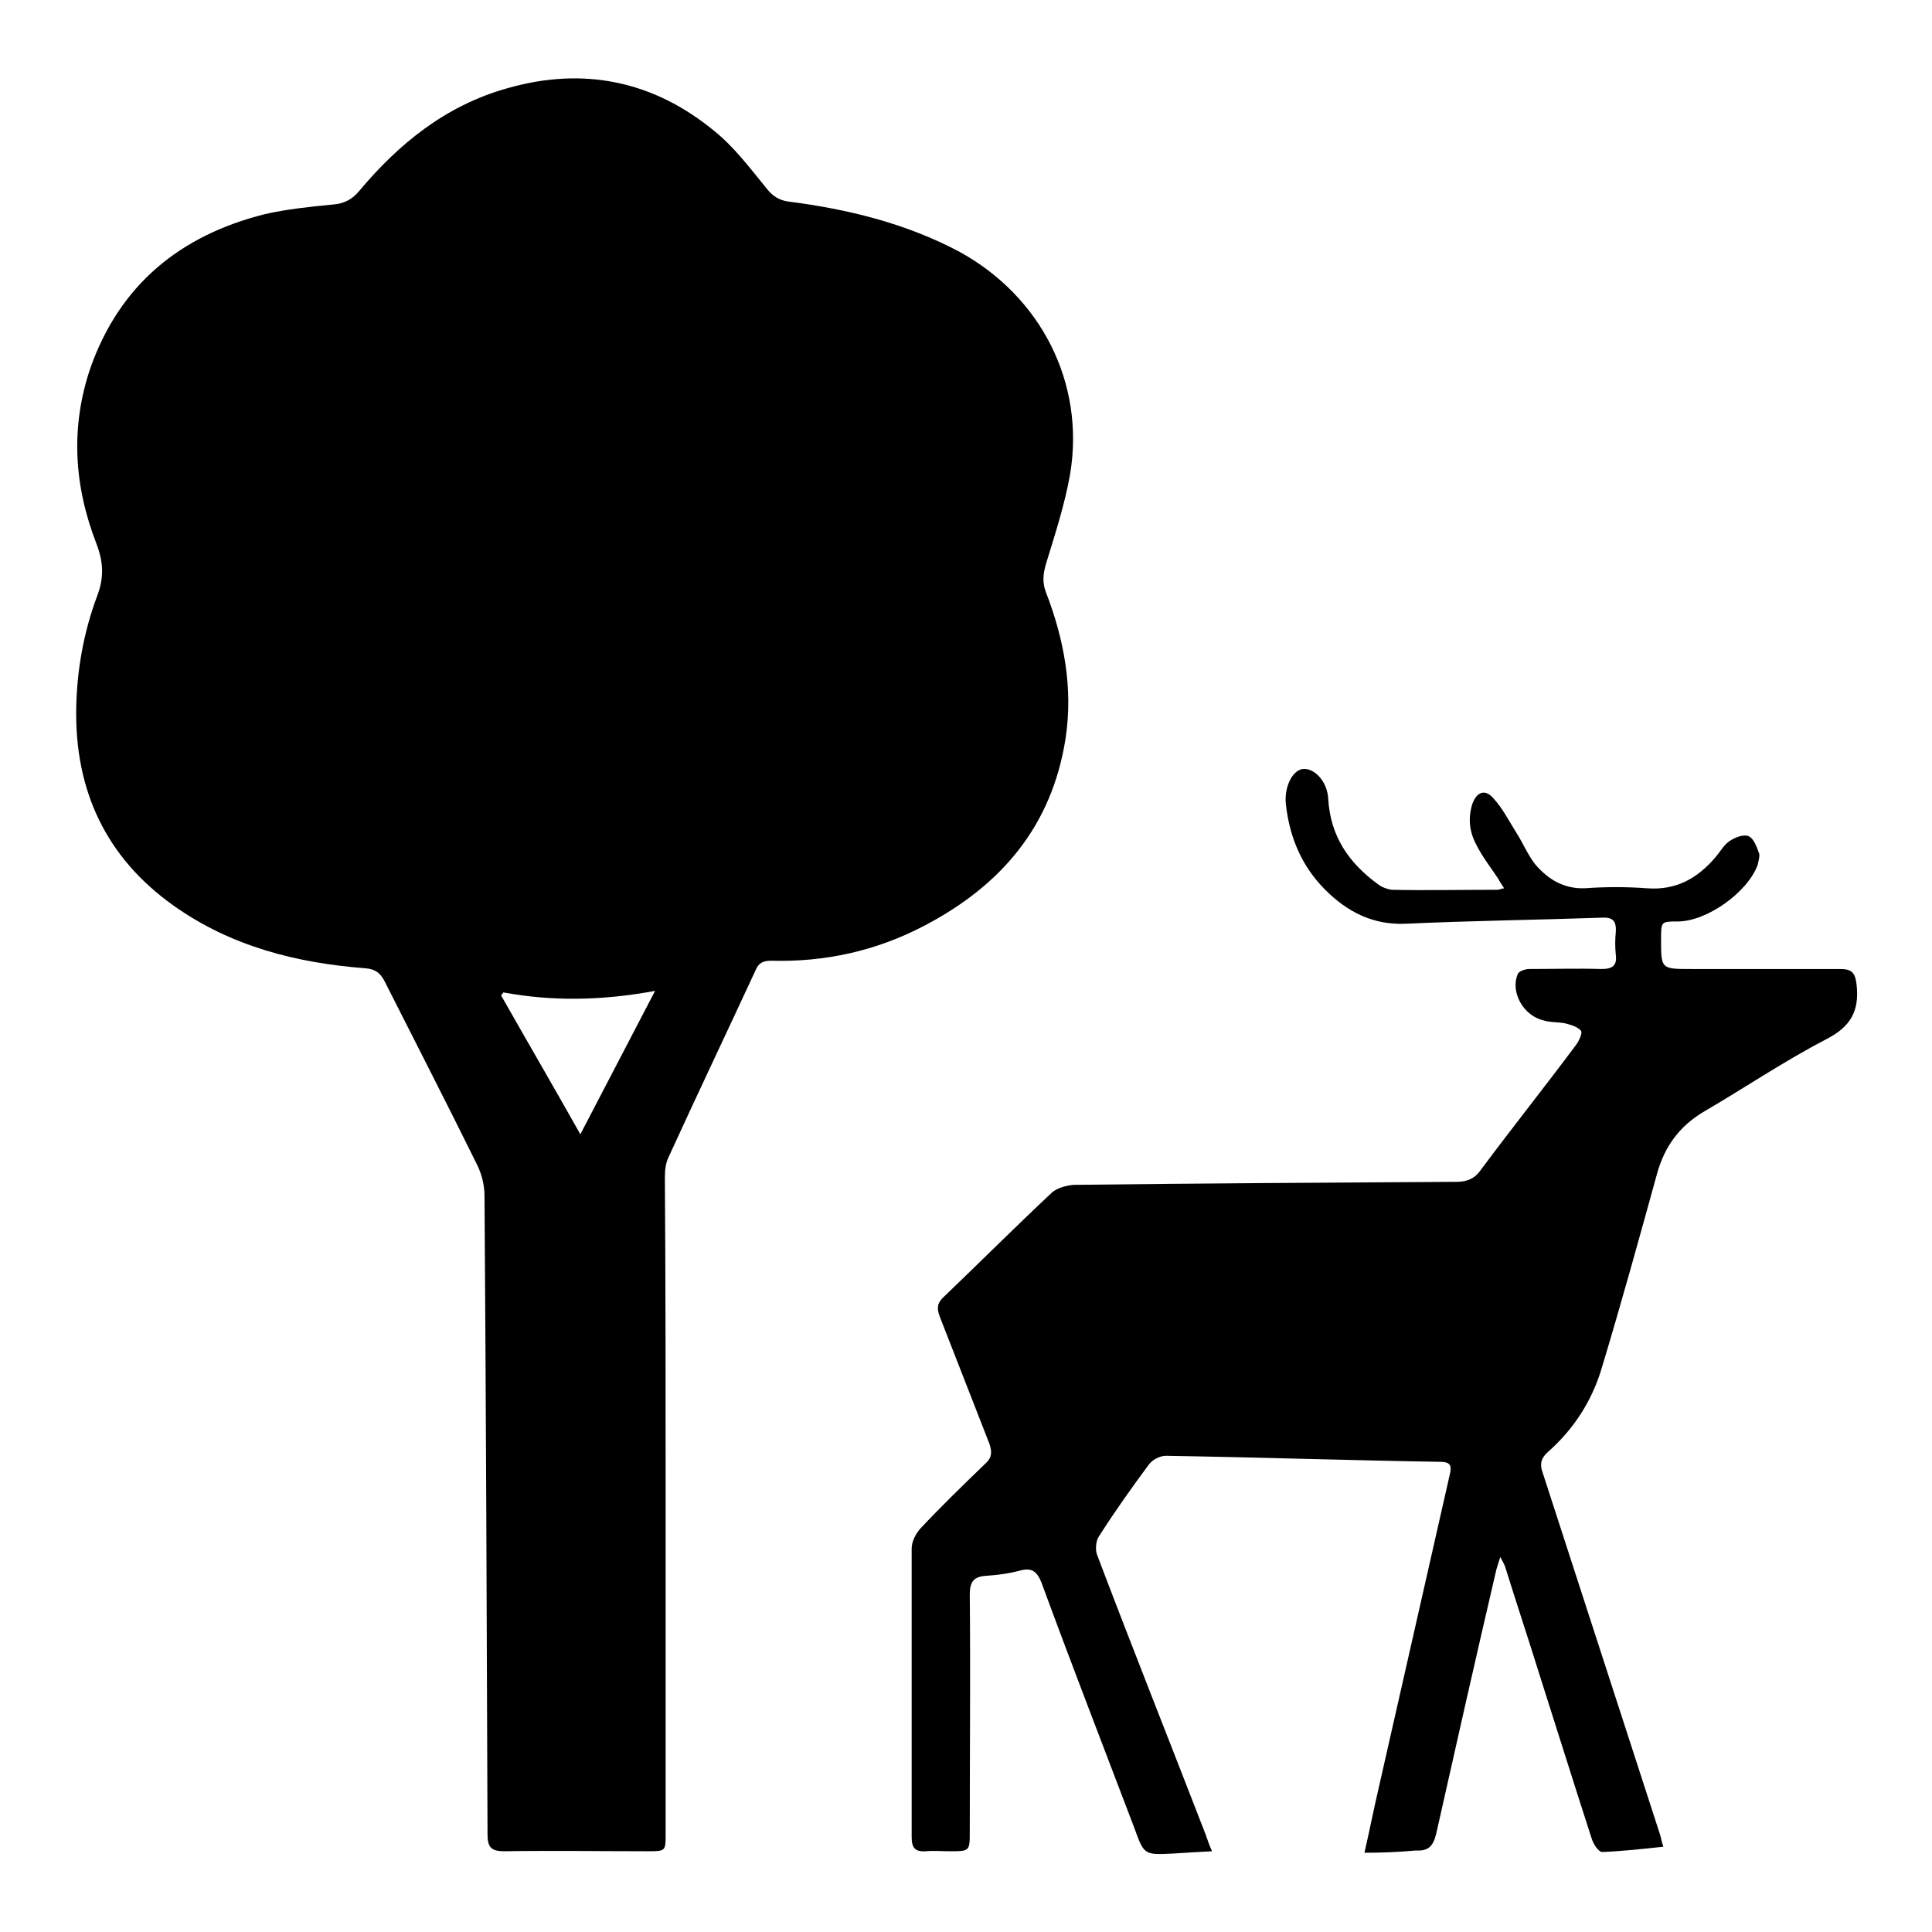
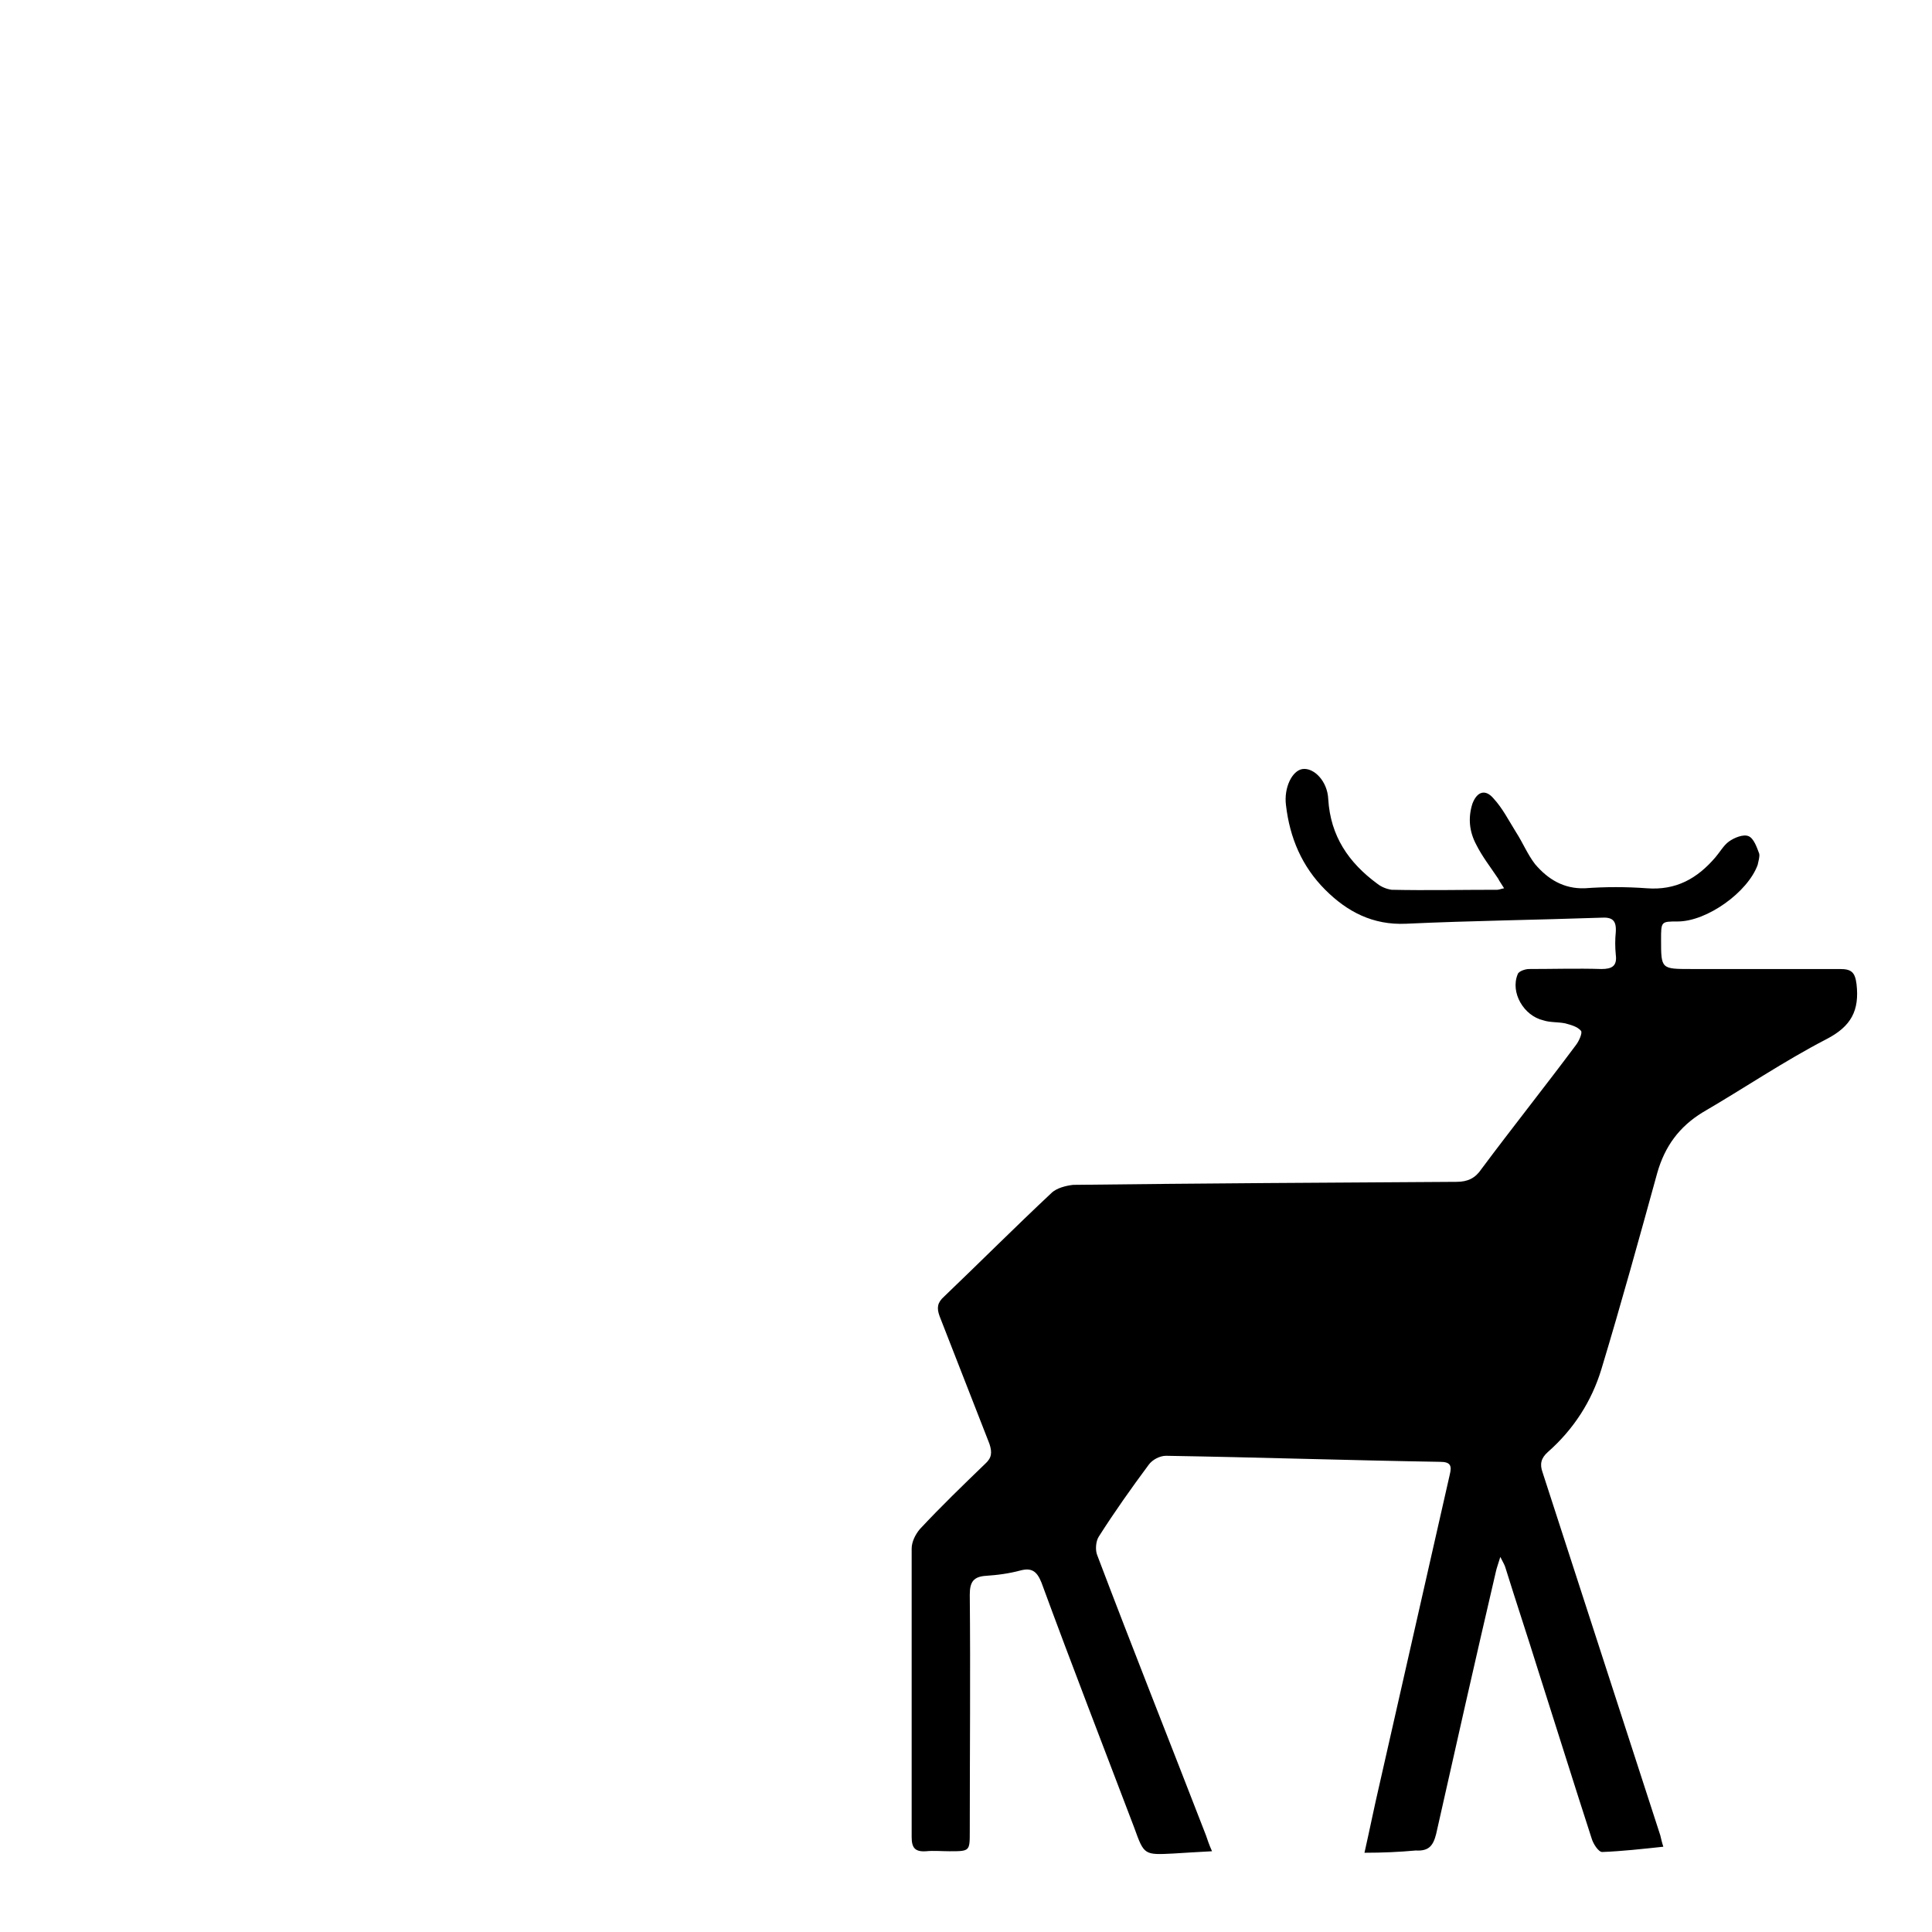
<svg xmlns="http://www.w3.org/2000/svg" version="1.1" x="0px" y="0px" viewBox="0 0 256 256" enable-background="new 0 0 256 256" xml:space="preserve">
  <g>
    <g>
-       <path fill="#000000" d="M88.2,199.6c0,14.5,0,29,0,43.4c0,2.3,0,2.3-2.4,2.3c-6.3,0-12.7-0.1-19,0c-1.8,0-2.2-0.6-2.2-2.3c-0.1-28.2-0.2-56.4-0.4-84.6c0-1.4-0.4-2.9-1-4.1c-4-8.1-8.1-16.1-12.2-24.2c-0.6-1.2-1.3-1.7-2.6-1.8c-9.1-0.7-17.8-2.9-25.4-8.3c-9-6.4-13.1-15.3-12.9-26.2c0.1-5.1,1-10.1,2.8-14.9c0.9-2.4,0.8-4.4-0.1-6.8c-3-7.7-3.5-15.5-0.8-23.4c3.9-11,11.9-17.5,23-20.3c3-0.7,6.1-1,9.1-1.3c1.5-0.1,2.6-0.7,3.5-1.8C52.8,19.1,59,14,67.2,11.7c10.1-2.9,19.4-1,27.5,5.7c2.6,2.1,4.7,4.9,6.9,7.6c0.8,1,1.6,1.5,2.8,1.7c7.9,1,15.7,2.9,22.8,6.7c10.7,5.9,16.6,17.3,14.6,29.4c-0.7,4-2,8-3.2,11.9c-0.4,1.4-0.5,2.5,0,3.8c2.4,6.2,3.6,12.7,2.6,19.3c-1.8,11.7-8.6,19.6-18.8,24.9c-6.3,3.3-13.1,4.8-20.2,4.6c-1.1,0-1.7,0.3-2.1,1.3c-3.8,8.2-7.7,16.4-11.5,24.7c-0.4,0.8-0.5,1.8-0.5,2.7C88.2,170.5,88.2,185.1,88.2,199.6z M66.7,131.5c-0.1,0.1-0.2,0.3-0.3,0.4c3.4,6,6.9,12,10.5,18.4c3.4-6.5,6.5-12.5,9.9-19C79.7,132.6,73.2,132.7,66.7,131.5z" />
      <path fill="#000000" d="M180.8,245.5c0.7-3.1,1.3-6.1,2-9.1c3.1-13.7,6.2-27.3,9.3-41c0.3-1.2,0.1-1.7-1.3-1.7c-12.1-0.2-24.2-0.6-36.3-0.8c-0.8,0-1.8,0.5-2.3,1.2c-2.3,3.1-4.5,6.2-6.6,9.5c-0.4,0.6-0.5,1.8-0.2,2.5c4.7,12.4,9.6,24.7,14.4,37.1c0.2,0.6,0.4,1.2,0.8,2.1c-1.9,0.1-3.5,0.2-5.1,0.3c-3.9,0.2-3.9,0.2-5.2-3.4c-4.1-10.8-8.3-21.6-12.3-32.5c-0.6-1.5-1.3-2-2.8-1.6c-1.5,0.4-3,0.6-4.5,0.7c-1.7,0.1-2.2,0.8-2.2,2.5c0.1,10.5,0,21,0,31.4c0,2.6,0,2.6-2.7,2.6c-1,0-2.1-0.1-3.1,0c-1.5,0.1-1.9-0.5-1.9-1.9c0-8.3,0-16.5,0-24.8c0-4.5,0-9,0-13.4c0-0.9,0.5-1.9,1.1-2.6c2.8-3,5.7-5.8,8.6-8.6c0.9-0.8,1-1.5,0.6-2.7c-2.2-5.6-4.4-11.3-6.6-16.9c-0.4-1.1-0.3-1.8,0.6-2.6c4.7-4.5,9.4-9.2,14.2-13.7c0.7-0.7,2-1,2.9-1.1c16.9-0.2,33.9-0.3,50.8-0.4c1.5,0,2.5-0.5,3.3-1.7c4.1-5.5,8.4-10.9,12.5-16.4c0.4-0.5,0.9-1.6,0.7-1.9c-0.5-0.6-1.4-0.8-2.1-1c-1-0.2-2-0.1-2.9-0.4c-2.6-0.6-4.4-3.7-3.4-6.1c0.1-0.4,1-0.7,1.5-0.7c3.2,0,6.4-0.1,9.6,0c1.4,0,2.1-0.4,1.9-1.9c-0.1-1-0.1-2,0-3c0.1-1.6-0.5-2-2-1.9c-8.6,0.3-17.2,0.4-25.8,0.8c-4.4,0.2-7.8-1.6-10.7-4.5c-3.1-3.1-4.7-6.9-5.2-11.2c-0.3-2.3,0.8-4.6,2.2-4.8c1.5-0.2,3.3,1.6,3.4,4c0.3,4.9,2.7,8.4,6.5,11.2c0.5,0.4,1.2,0.7,1.9,0.8c4.6,0.1,9.3,0,14,0c0.2,0,0.4-0.1,0.9-0.2c-0.3-0.5-0.6-0.9-0.8-1.3c-1-1.5-2.1-2.9-2.9-4.5c-0.9-1.7-1.1-3.5-0.5-5.4c0.6-1.6,1.7-2,2.8-0.7c1.2,1.3,2,2.9,3,4.5c0.9,1.4,1.5,2.9,2.5,4.2c1.7,2,3.8,3.3,6.6,3.2c2.7-0.2,5.5-0.2,8.2,0c3.9,0.3,6.7-1.3,9.1-4.1c0.6-0.7,1.1-1.6,1.8-2.1c0.7-0.5,1.9-1,2.6-0.7c0.7,0.3,1.1,1.5,1.4,2.3c0.1,0.4-0.1,1-0.2,1.5c-1.3,3.6-6.7,7.5-10.6,7.5c-2.2,0-2.2,0-2.2,2.4c0,3.9,0,3.9,4,3.9c6.6,0,13.1,0,19.7,0c1.5,0,2,0.4,2.2,2c0.4,3.5-0.7,5.6-4,7.3c-5.6,2.9-10.9,6.5-16.4,9.7c-3.1,1.9-5,4.5-6,8c-2.4,8.7-4.8,17.4-7.4,26c-1.3,4.3-3.7,8-7.1,11c-0.9,0.8-1.1,1.6-0.7,2.7c5.2,16,10.4,32.1,15.6,48.1c0.1,0.4,0.2,0.9,0.4,1.5c-2.8,0.3-5.5,0.6-8.1,0.7c-0.5,0-1.2-1.1-1.4-1.8c-2.4-7.4-4.7-14.8-7.1-22.3c-1.4-4.5-2.9-9-4.3-13.5c-0.1-0.4-0.3-0.7-0.7-1.5c-0.3,1-0.5,1.5-0.6,2c-2.7,11.6-5.3,23.1-7.9,34.7c-0.4,1.6-1,2.3-2.7,2.2C185.4,245.4,183.2,245.5,180.8,245.5z" />
    </g>
  </g>
</svg>